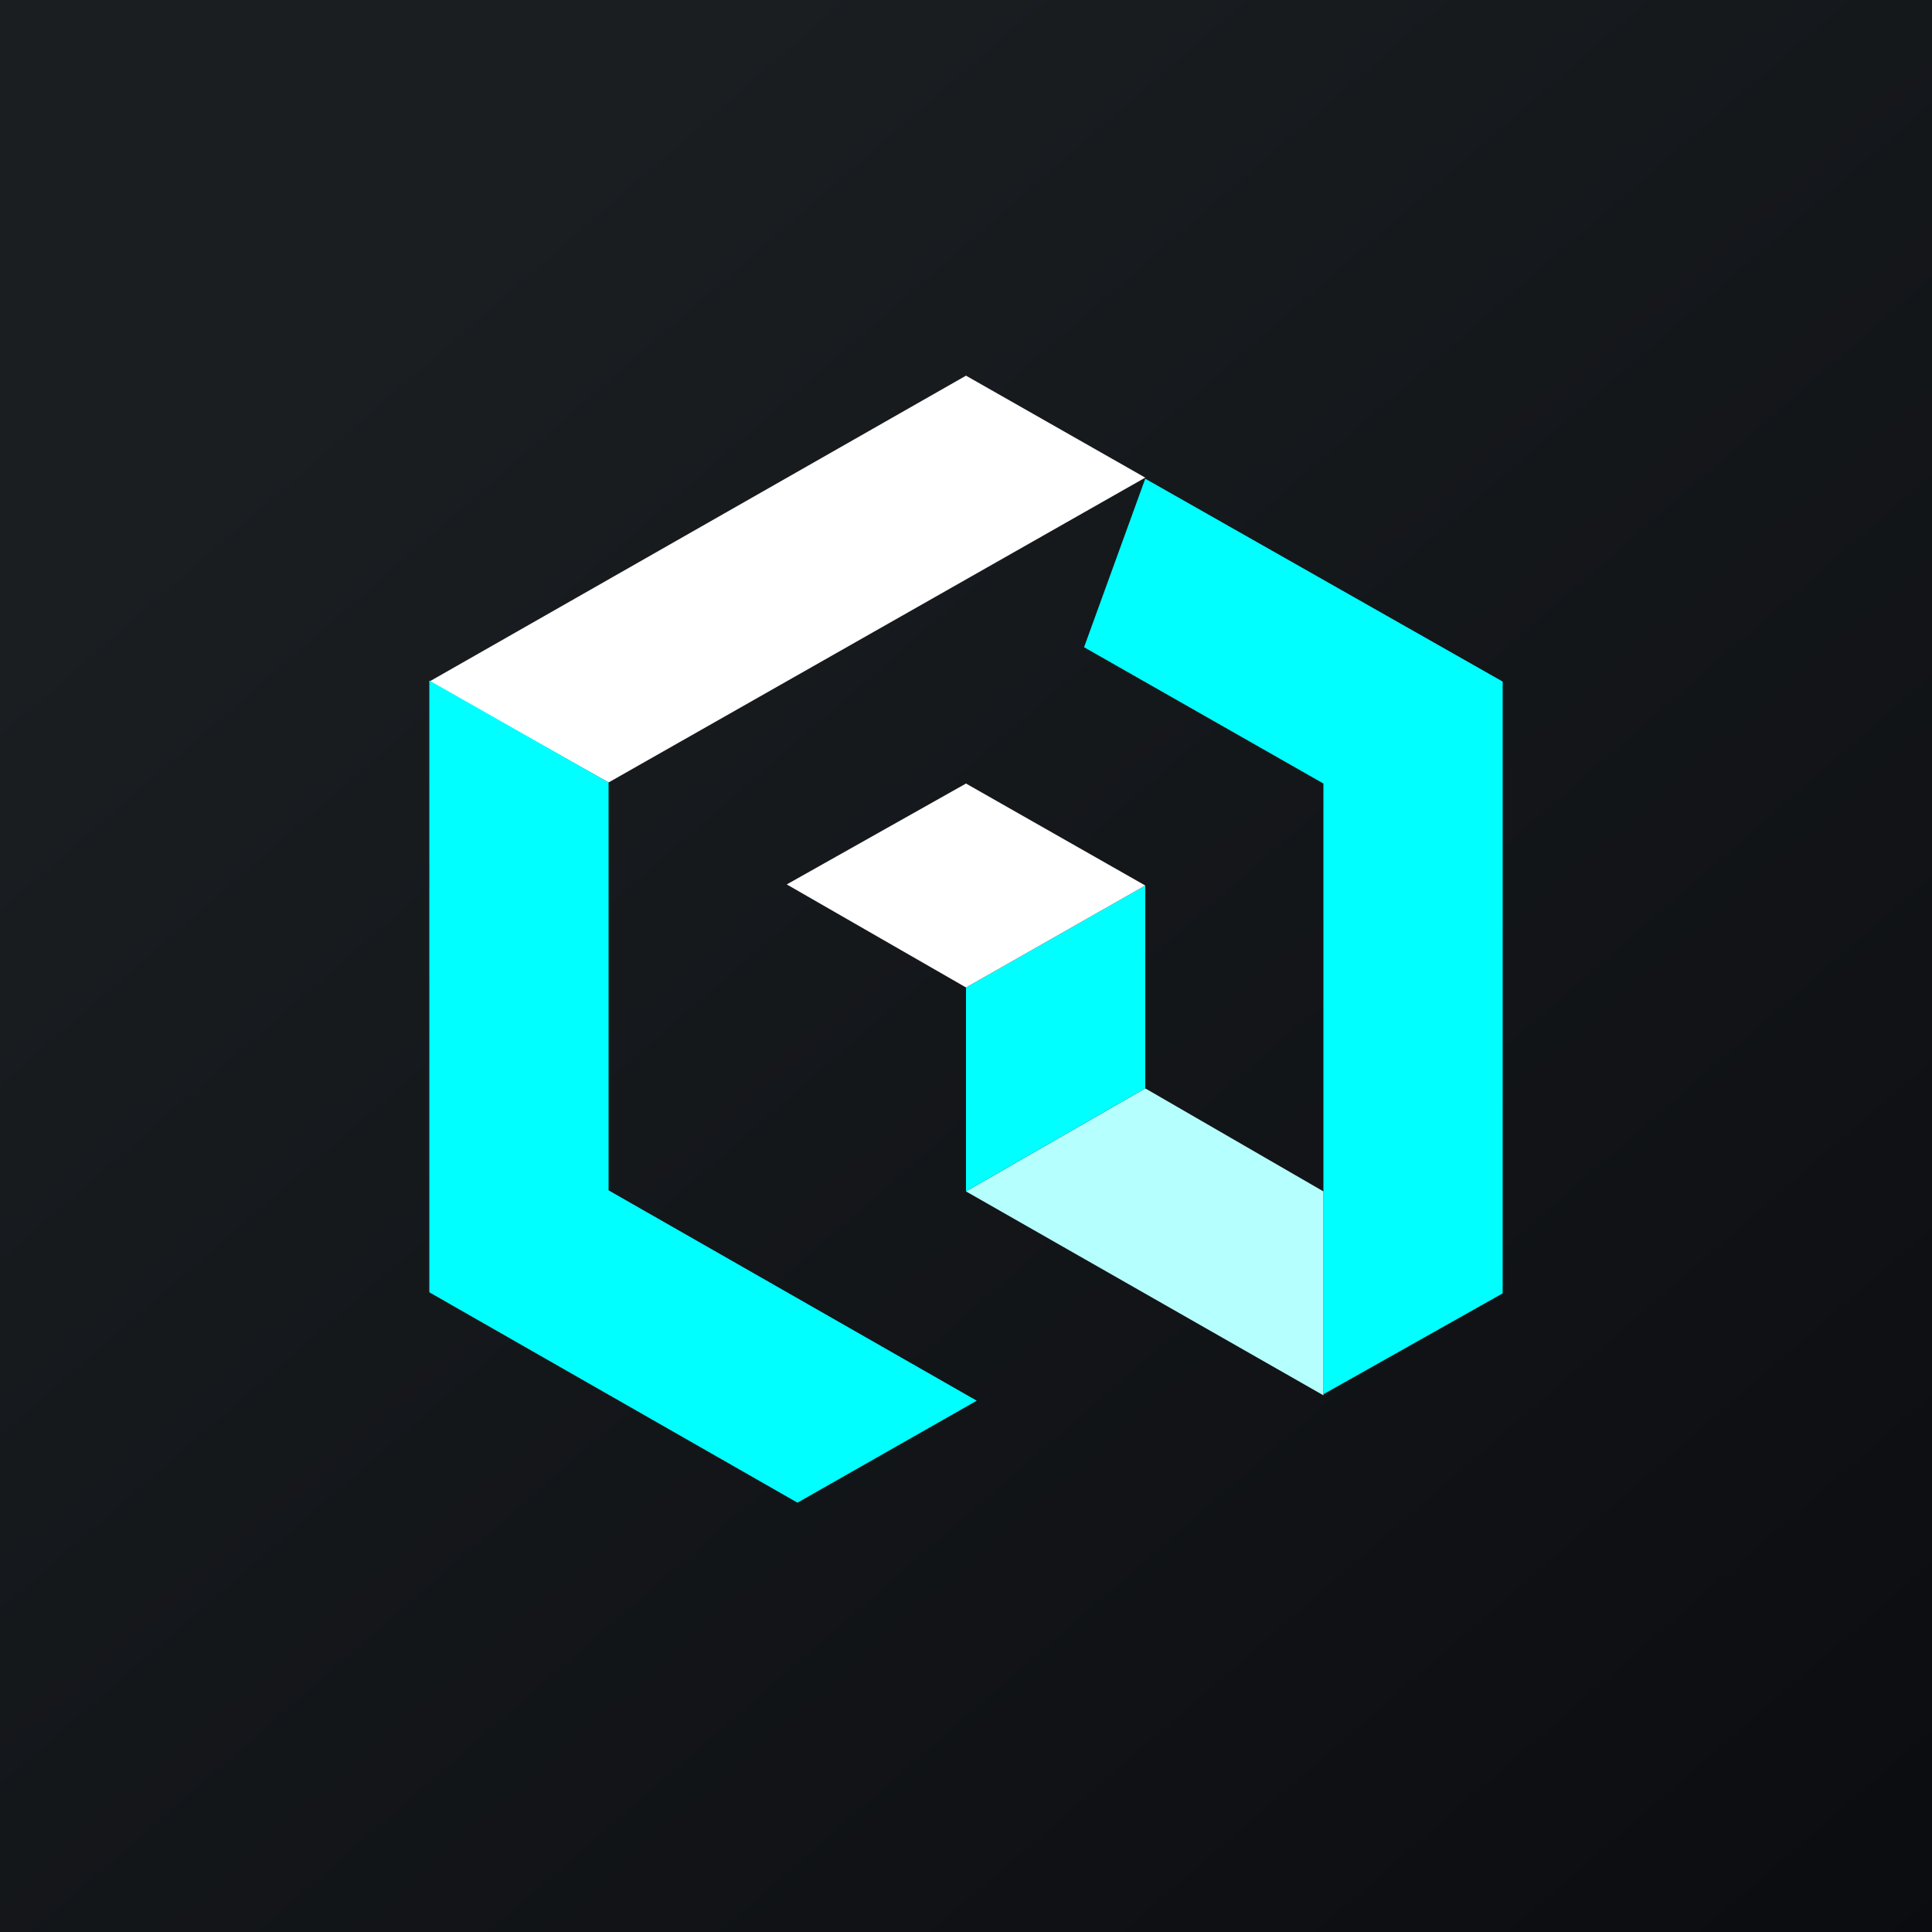
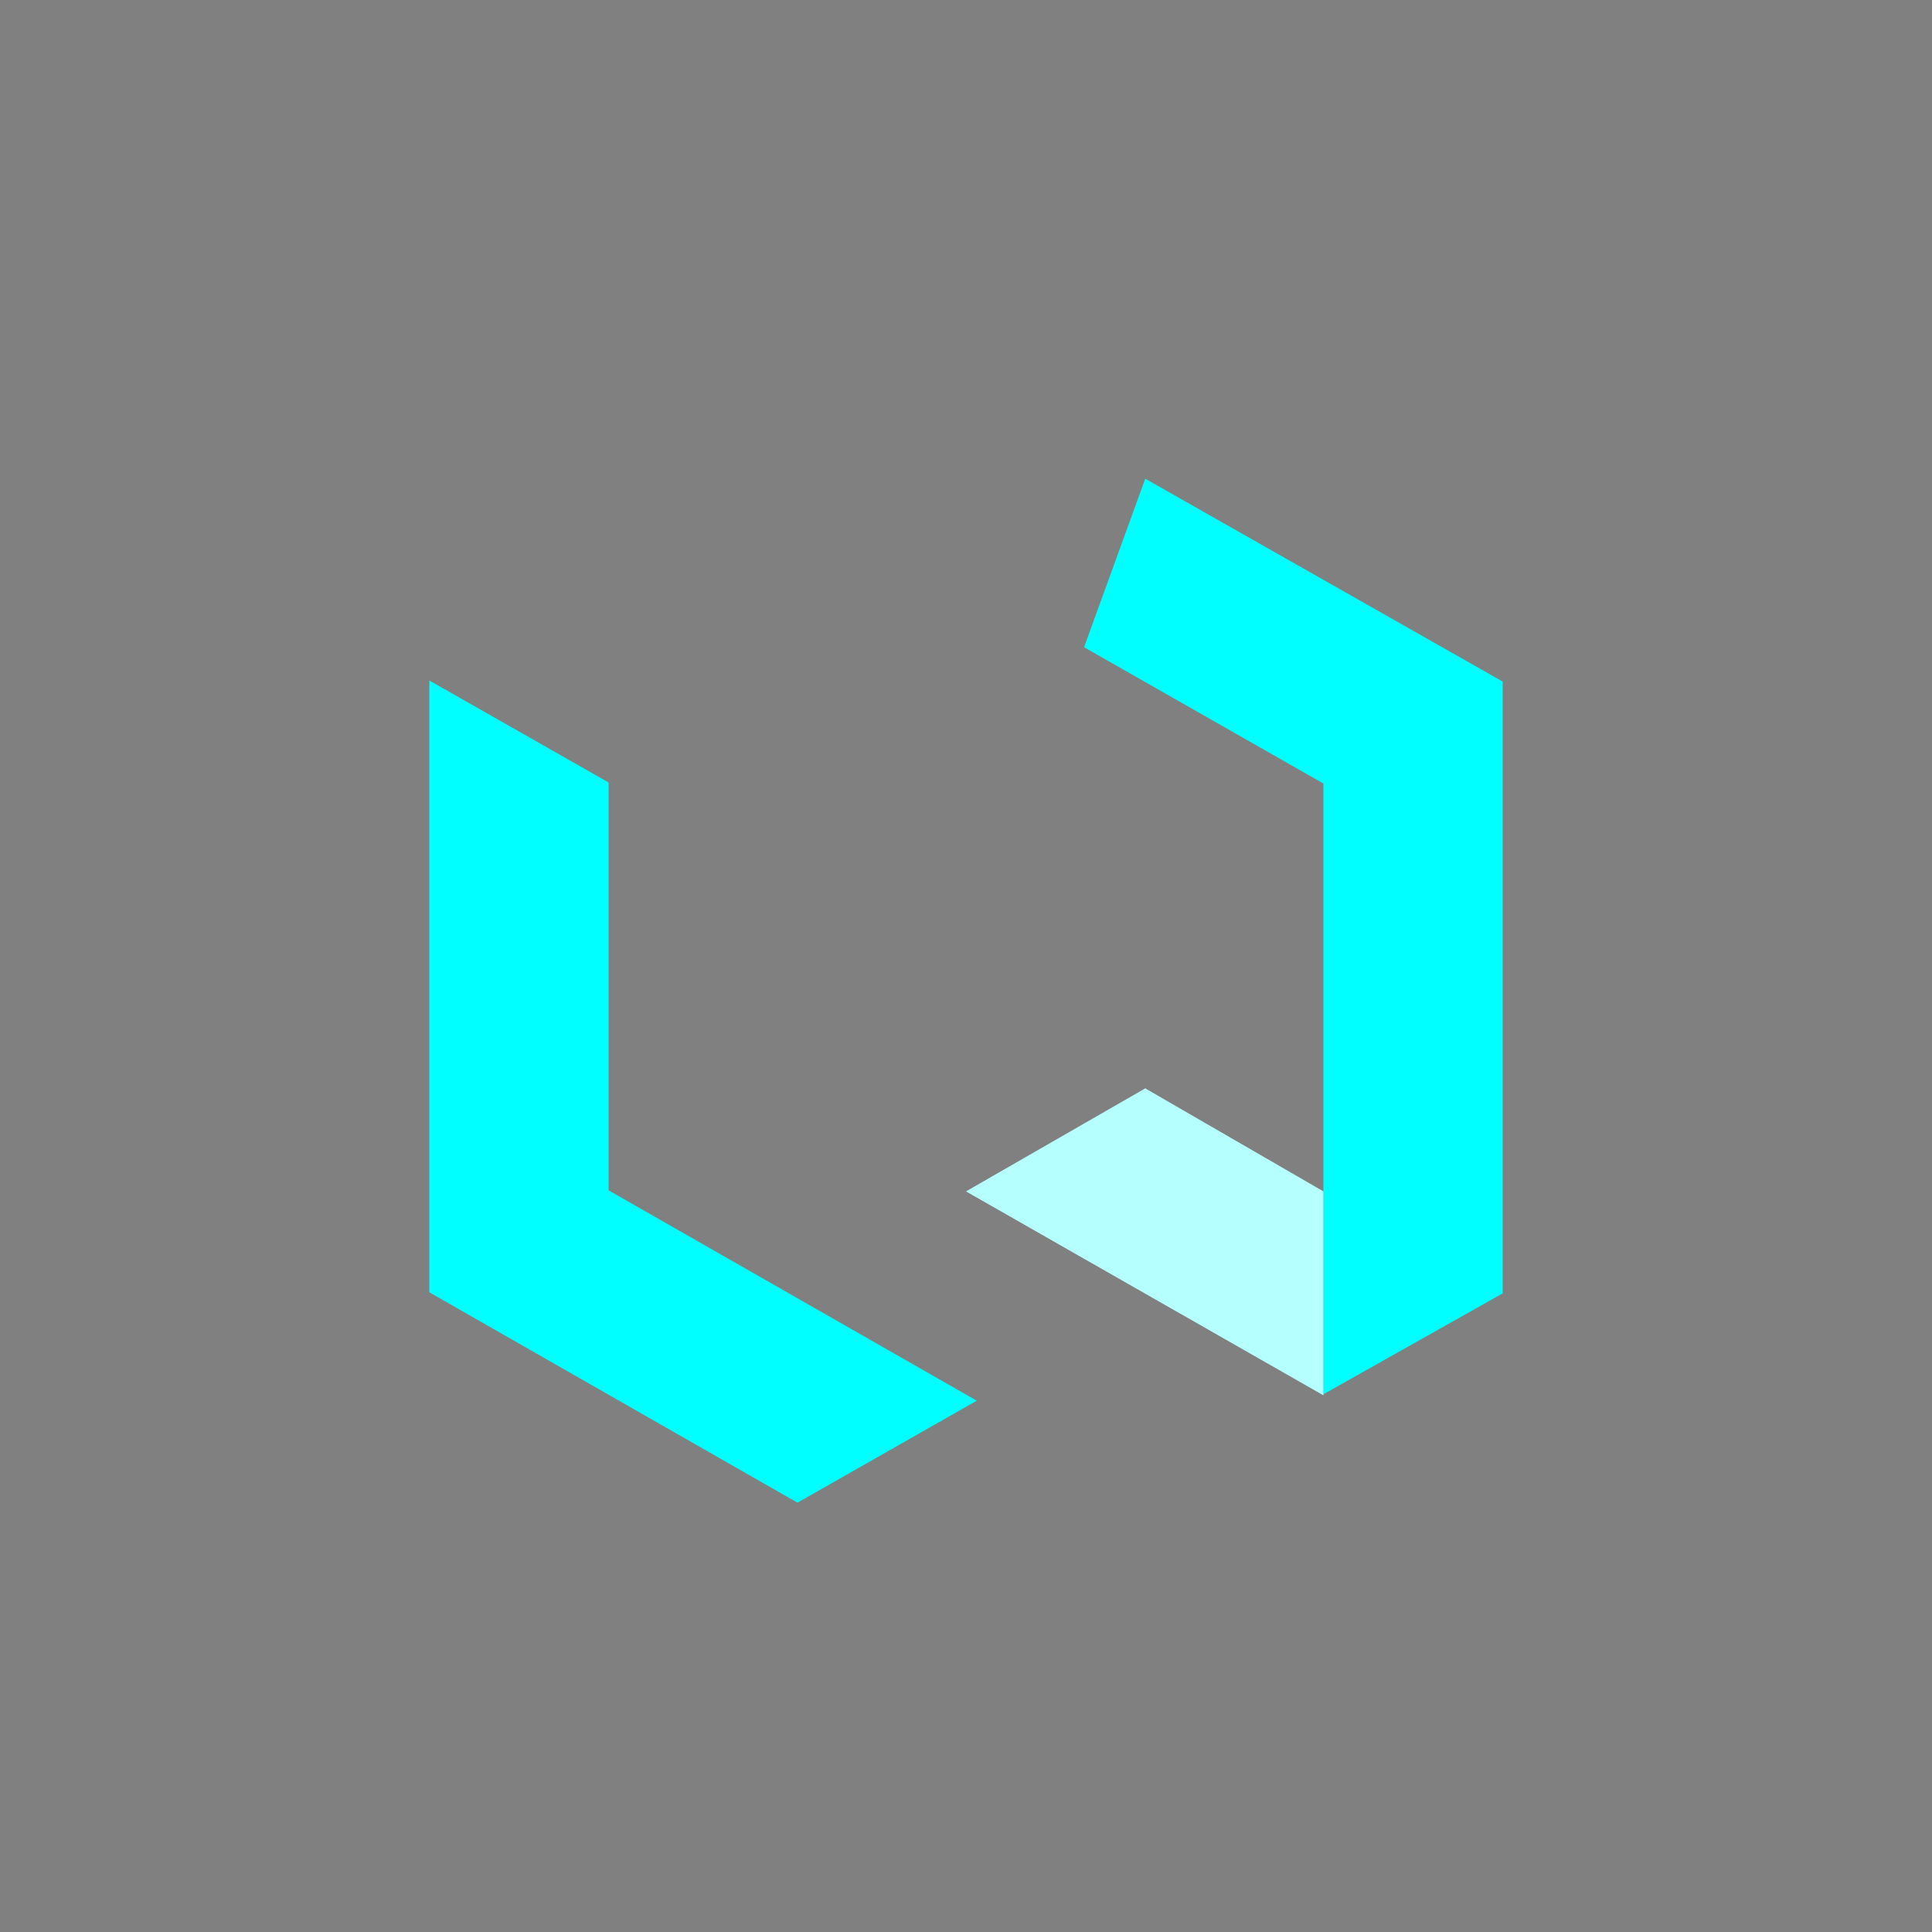
<svg xmlns="http://www.w3.org/2000/svg" width="18" height="18" viewBox="0 0 18 18">
  <rect x="0" y="0" width="18" height="18" fill="#808080" stroke="none" />
-   <path fill="url(#a)" d="M0 0h18v18H0z" />
-   <path d="m10.67 4.45-5 2.84L4 6.35 9 3.5l1.67.95Z" fill="#fff" />
  <path d="M9.1 13.05 7.43 14 4 12.04v-5.7l1.67.95v3.8l3.43 1.96ZM14 6.35v5.7l-1.67.94V7.3L10.1 6.03l.57-1.57L14 6.35Z" fill="#0FF" />
  <path d="m12.33 11.1-1.66-.96L9 11.1l3.33 1.9v-1.9Z" fill="#B6FFFF" />
-   <path d="M10.67 8.24v1.9L9 11.1V9.2l1.67-.95Z" fill="#0FF" />
-   <path d="m9 7.3-1.67.94L9 9.2l1.67-.95L9 7.3Z" fill="#fff" />
  <defs>
    <linearGradient id="a" x1="3.35" y1="3.12" x2="21.9" y2="24.43" gradientUnits="userSpaceOnUse">
      <stop stop-color="#1A1E21" />
      <stop offset="1" stop-color="#06060A" />
    </linearGradient>
  </defs>
</svg>